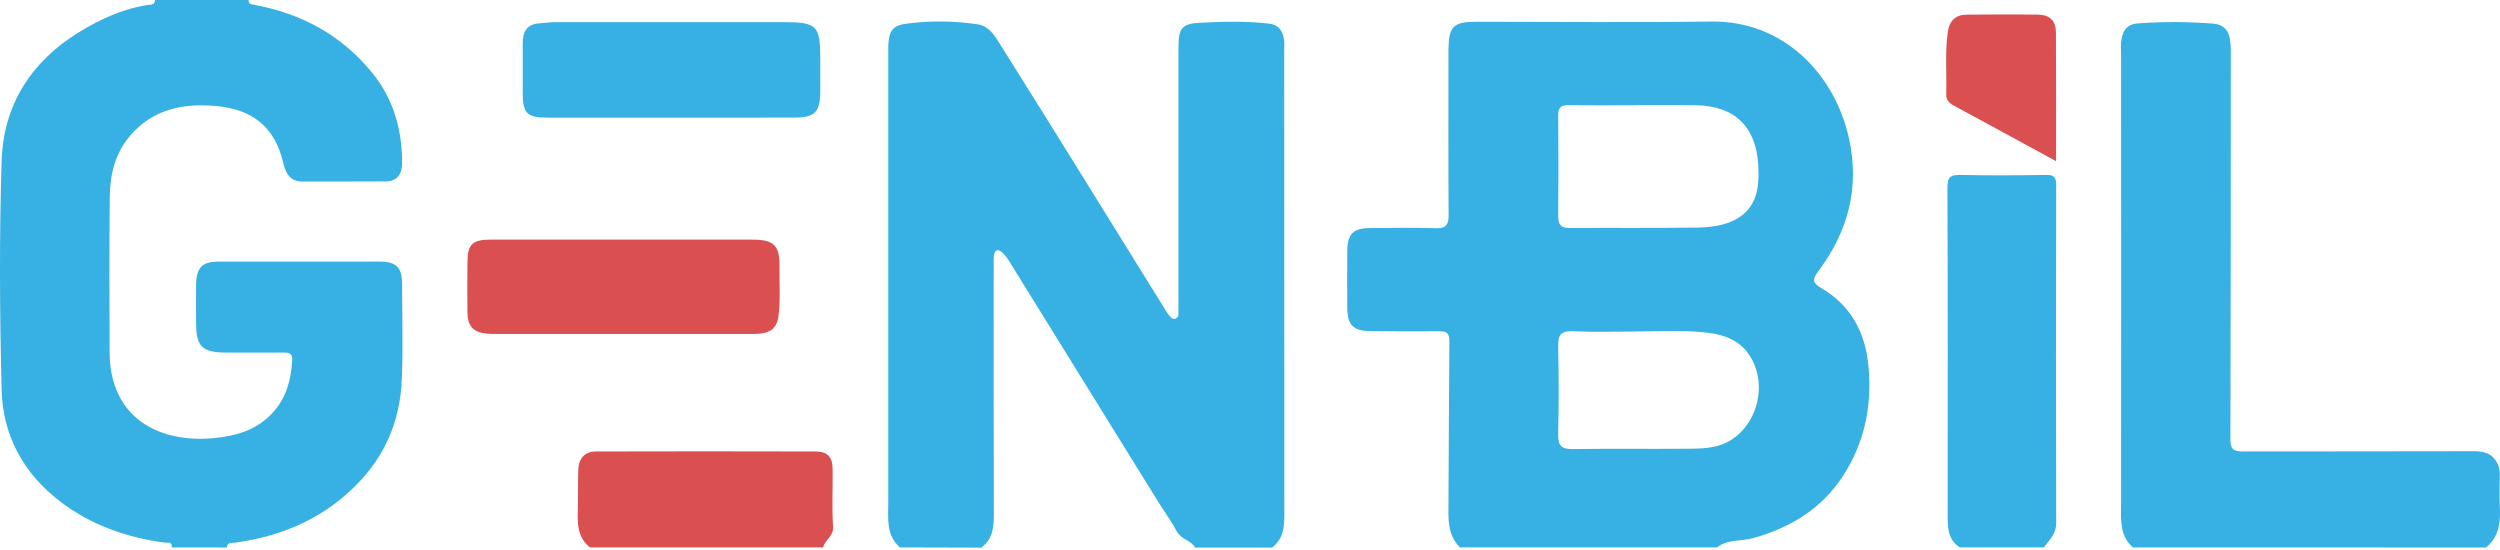
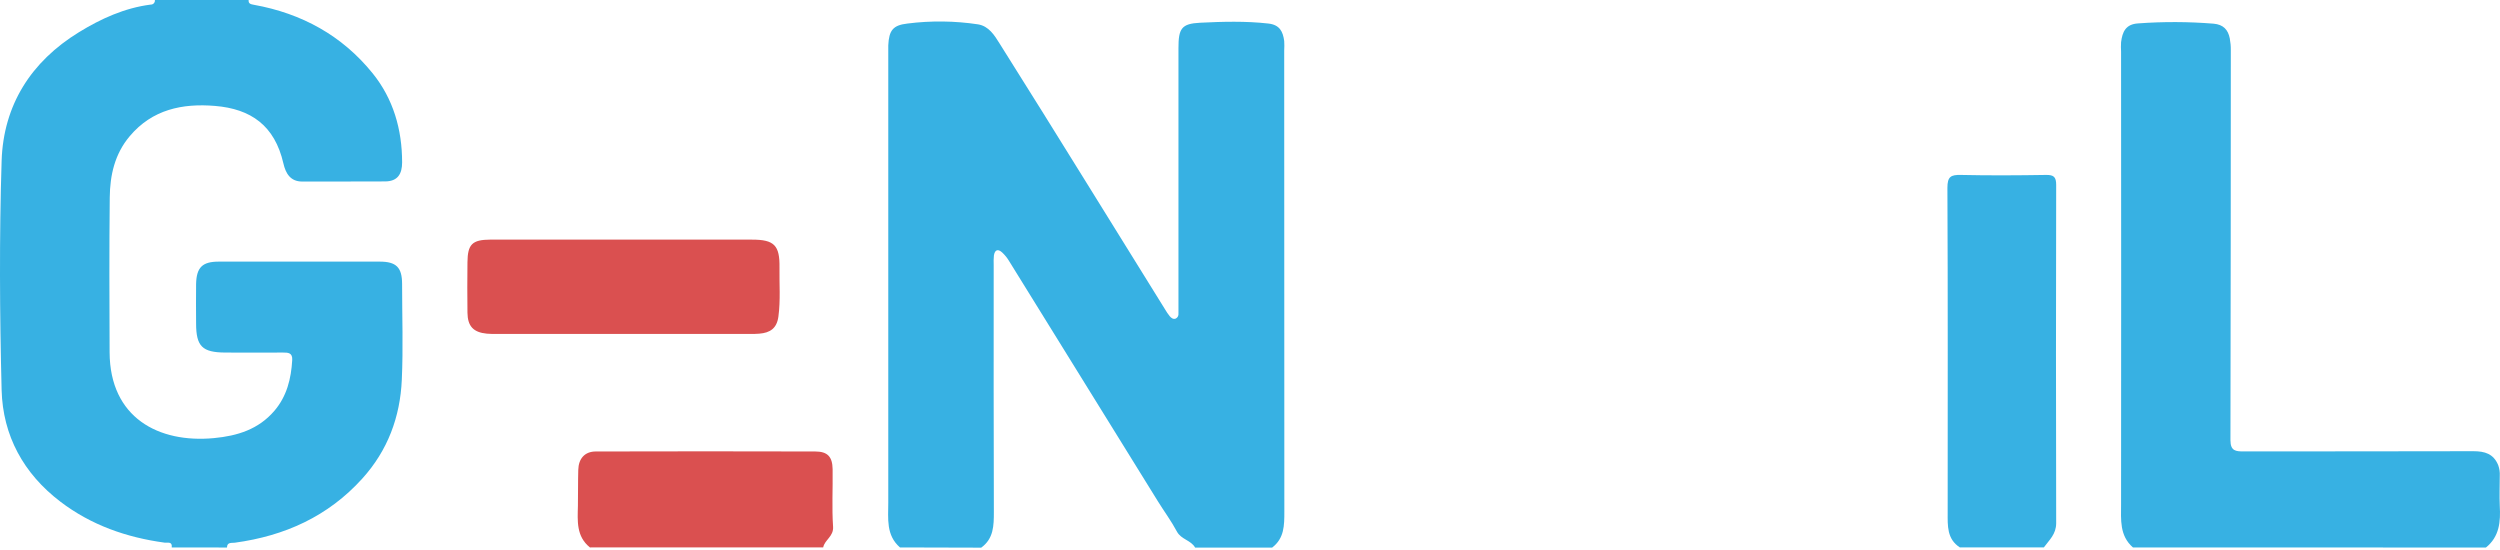
<svg xmlns="http://www.w3.org/2000/svg" width="191" height="42" viewBox="0 0 191 42" fill="none">
-   <path d="M111.541 41.824C110.566 40.853 110.654 39.621 110.663 38.391C110.691 34.267 110.696 30.143 110.733 26.019C110.733 25.422 110.472 25.305 109.956 25.309C108.182 25.321 106.408 25.323 104.63 25.294C103.382 25.272 102.948 24.813 102.933 23.548C102.918 22.079 102.918 20.61 102.933 19.141C102.95 17.874 103.389 17.434 104.638 17.424C106.32 17.41 108.002 17.384 109.684 17.436C110.459 17.459 110.68 17.188 110.674 16.437C110.647 12.434 110.661 8.431 110.661 4.427C110.661 4.214 110.661 3.999 110.661 3.786C110.694 1.998 111.029 1.663 112.832 1.663C118.797 1.663 124.769 1.726 130.727 1.645C136.358 1.568 140.229 5.773 141.276 10.633C142.086 14.389 141.169 17.729 138.903 20.742C138.464 21.326 138.464 21.607 139.123 21.993C141.406 23.326 142.514 25.393 142.752 27.986C143.03 31.015 142.457 33.843 140.774 36.406C139.138 38.898 136.776 40.32 133.937 41.114C133.019 41.369 131.994 41.181 131.182 41.819L111.541 41.824ZM124.992 8.04C123.28 8.04 121.567 8.059 119.849 8.031C119.264 8.031 119.04 8.204 119.047 8.815C119.073 11.386 119.073 13.951 119.047 16.512C119.047 17.191 119.273 17.43 119.95 17.419C123.161 17.395 126.378 17.437 129.583 17.386C130.639 17.369 131.744 17.259 132.679 16.725C134.255 15.823 134.42 14.272 134.332 12.656C134.187 9.693 132.529 8.079 129.557 8.044C128.049 8.02 126.521 8.035 124.992 8.035V8.04ZM125.016 25.329C123.396 25.329 121.774 25.38 120.158 25.31C119.24 25.27 119.025 25.608 119.045 26.465C119.096 28.691 119.096 30.918 119.045 33.149C119.025 34.014 119.264 34.326 120.167 34.311C123.069 34.261 125.972 34.311 128.874 34.283C129.662 34.283 130.483 34.27 131.234 34.063C133.974 33.301 135.248 29.71 133.72 27.238C132.83 25.797 131.357 25.476 129.873 25.362C128.261 25.228 126.635 25.323 125.016 25.323V25.329Z" fill="#37B1E3" />
  <path d="M68.758 41.824C67.682 40.888 67.864 39.621 67.864 38.405C67.864 27.063 67.864 15.722 67.864 4.383C67.864 4.076 67.864 3.771 67.864 3.465C67.919 2.323 68.218 1.924 69.333 1.798C71.123 1.571 72.935 1.592 74.719 1.86C75.544 1.994 75.974 2.688 76.372 3.329C78.605 6.879 80.828 10.44 83.04 14.013C85.031 17.215 87.019 20.419 89.004 23.625C89.11 23.809 89.23 23.985 89.362 24.152C89.479 24.29 89.635 24.42 89.837 24.335C89.905 24.298 89.96 24.241 89.995 24.173C90.029 24.104 90.043 24.026 90.034 23.95C90.034 23.705 90.034 23.46 90.034 23.215C90.034 16.702 90.034 10.191 90.034 3.681C90.034 2.178 90.262 1.809 91.687 1.737C93.42 1.651 95.163 1.603 96.904 1.798C97.776 1.897 98.019 2.42 98.113 3.134C98.128 3.379 98.128 3.624 98.113 3.869C98.113 15.609 98.116 27.347 98.124 39.085C98.124 40.141 98.124 41.127 97.187 41.839H91.31C90.994 41.268 90.241 41.22 89.916 40.611C89.49 39.81 88.941 39.072 88.462 38.297C84.666 32.169 80.871 26.042 77.076 19.914C76.934 19.681 76.76 19.468 76.559 19.283C76.24 18.994 76.008 19.082 75.935 19.51C75.912 19.754 75.906 20 75.918 20.245C75.918 26.533 75.907 32.822 75.931 39.111C75.931 40.163 75.915 41.152 74.964 41.841L68.758 41.824Z" fill="#37B1E3" />
  <path d="M13.121 41.824C13.178 41.336 12.789 41.49 12.57 41.457C9.658 41.06 6.96 40.117 4.607 38.323C1.797 36.18 0.214 33.279 0.124 29.802C-0.023 23.968 -0.059 18.126 0.124 12.296C0.257 8.029 2.372 4.706 6.032 2.46C7.716 1.427 9.522 0.604 11.512 0.351C11.558 0.353 11.603 0.345 11.645 0.327C11.687 0.31 11.724 0.284 11.755 0.25C11.785 0.217 11.808 0.177 11.821 0.134C11.835 0.091 11.838 0.045 11.832 0H18.994C18.971 0.299 19.169 0.321 19.398 0.367C23.049 1.023 26.138 2.716 28.467 5.598C30.045 7.548 30.72 9.885 30.722 12.403C30.722 13.279 30.393 13.859 29.415 13.861C27.306 13.861 25.191 13.877 23.088 13.87C22.186 13.87 21.828 13.251 21.652 12.487C20.985 9.581 19.163 8.321 16.434 8.093C13.946 7.886 11.637 8.351 9.906 10.411C8.756 11.778 8.403 13.396 8.385 15.091C8.343 19.033 8.357 22.977 8.374 26.919C8.396 31.911 12.115 33.87 16.341 33.472C18.137 33.303 19.745 32.805 20.958 31.392C21.916 30.273 22.243 28.937 22.326 27.505C22.355 26.954 22.025 26.933 21.621 26.935C20.151 26.943 18.682 26.943 17.213 26.935C15.45 26.926 14.985 26.46 14.982 24.719C14.982 23.711 14.963 22.7 14.982 21.693C15.011 20.43 15.459 19.989 16.708 19.988C20.809 19.988 24.911 19.988 29.012 19.988C30.274 19.988 30.717 20.43 30.72 21.682C30.72 24.126 30.809 26.576 30.698 29.017C30.572 31.854 29.626 34.412 27.679 36.564C25.06 39.458 21.753 40.943 17.946 41.462C17.7 41.497 17.351 41.396 17.34 41.83L13.121 41.824Z" fill="#37B1E3" />
  <path d="M162.956 41.824C161.922 40.919 162.048 39.709 162.05 38.519C162.06 27 162.06 15.479 162.05 3.959C162.035 3.714 162.035 3.469 162.05 3.224C162.149 2.442 162.394 1.843 163.365 1.787C165.281 1.647 167.206 1.654 169.121 1.809C169.866 1.876 170.223 2.271 170.355 2.93C170.411 3.229 170.438 3.532 170.434 3.836C170.434 13.766 170.425 23.698 170.406 33.63C170.406 34.465 170.82 34.489 171.431 34.489C177.273 34.48 183.117 34.489 188.959 34.472C189.837 34.472 190.51 34.667 190.865 35.545C190.958 35.802 190.998 36.076 190.982 36.349C190.982 37.113 190.948 37.878 190.982 38.64C191.05 39.852 190.964 40.994 189.925 41.831L162.956 41.824Z" fill="#37B1E3" />
  <path d="M149.735 41.824C148.739 41.18 148.802 40.172 148.802 39.173C148.802 30.899 148.822 22.626 148.782 14.353C148.782 13.497 149.039 13.348 149.81 13.365C151.979 13.414 154.15 13.4 156.319 13.365C156.912 13.356 157.094 13.523 157.092 14.134C157.072 22.745 157.072 31.355 157.092 39.964C157.092 40.816 156.568 41.249 156.153 41.819L149.735 41.824Z" fill="#37B1E3" />
  <path d="M45.071 41.824C44.019 40.978 44.125 39.804 44.153 38.637C44.169 37.719 44.153 36.801 44.18 35.894C44.204 35.029 44.681 34.495 45.515 34.493C51.103 34.478 56.691 34.478 62.279 34.493C63.23 34.493 63.597 34.895 63.612 35.848C63.634 37.317 63.548 38.785 63.647 40.238C63.699 40.987 63.008 41.235 62.892 41.819L45.071 41.824Z" fill="#DA5050" />
  <path d="M47.649 18.308C50.921 18.308 54.191 18.308 57.462 18.308C59.144 18.308 59.581 18.737 59.553 20.434C59.533 21.68 59.638 22.927 59.471 24.178C59.35 25.096 58.832 25.424 58.014 25.492C57.801 25.511 57.587 25.514 57.374 25.514H37.931C37.686 25.514 37.44 25.514 37.196 25.492C36.171 25.393 35.727 24.928 35.714 23.893C35.697 22.608 35.699 21.323 35.714 20.037C35.729 18.668 36.068 18.313 37.47 18.306C40.864 18.297 44.255 18.308 47.649 18.308Z" fill="#DA5050" />
-   <path d="M51.13 8.989C48.042 8.989 44.955 8.989 41.868 8.989C40.246 8.989 39.94 8.674 39.934 7.076C39.934 5.824 39.934 4.572 39.934 3.32C39.943 2.47 40.197 1.842 41.22 1.783C41.609 1.759 42.004 1.691 42.399 1.691H59.831C62.417 1.691 62.67 1.941 62.67 4.491C62.67 5.315 62.67 6.144 62.67 6.964C62.657 8.575 62.264 8.984 60.674 8.984C57.489 8.997 54.31 8.989 51.13 8.989Z" fill="#37B1E3" />
-   <path d="M157.083 12.315C154.392 10.846 151.838 9.454 149.276 8.071C148.919 7.888 148.682 7.631 148.693 7.225C148.738 5.642 148.589 4.06 148.807 2.477C148.934 1.559 149.406 1.126 150.288 1.118C152.091 1.105 153.893 1.092 155.694 1.118C156.612 1.137 157.068 1.577 157.073 2.475C157.095 5.716 157.083 8.949 157.083 12.315Z" fill="#DA5050" />
</svg>